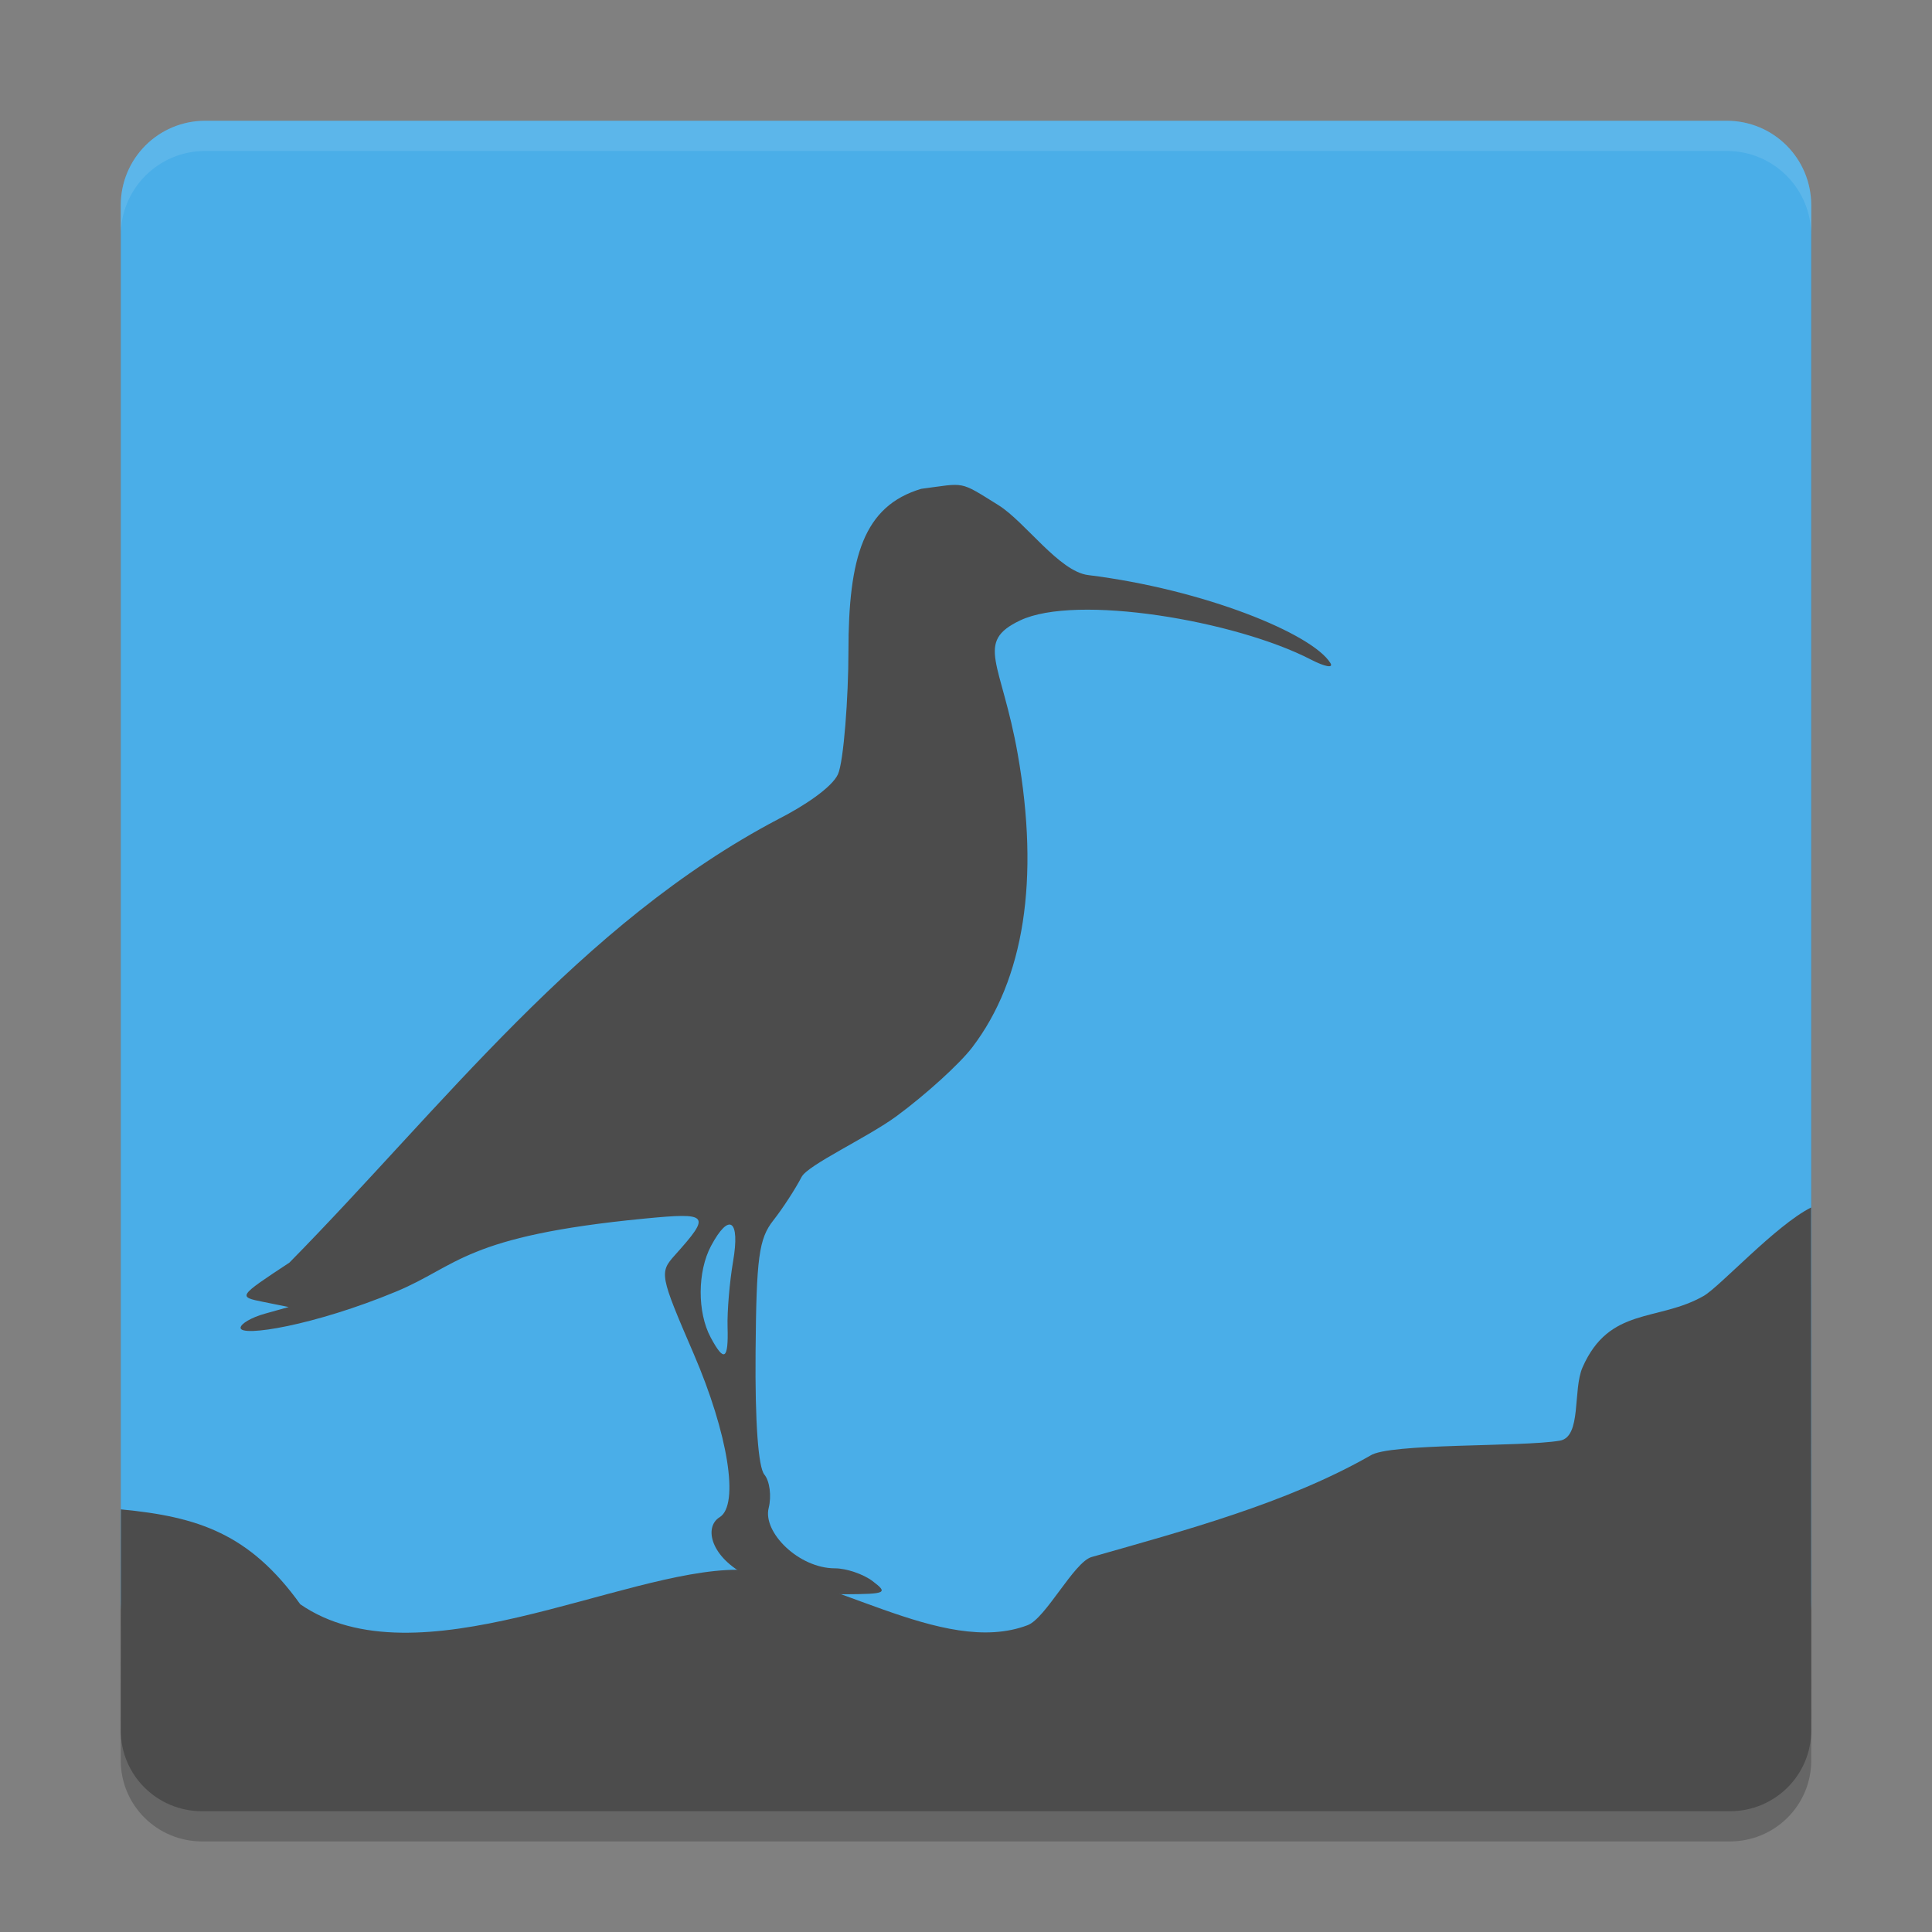
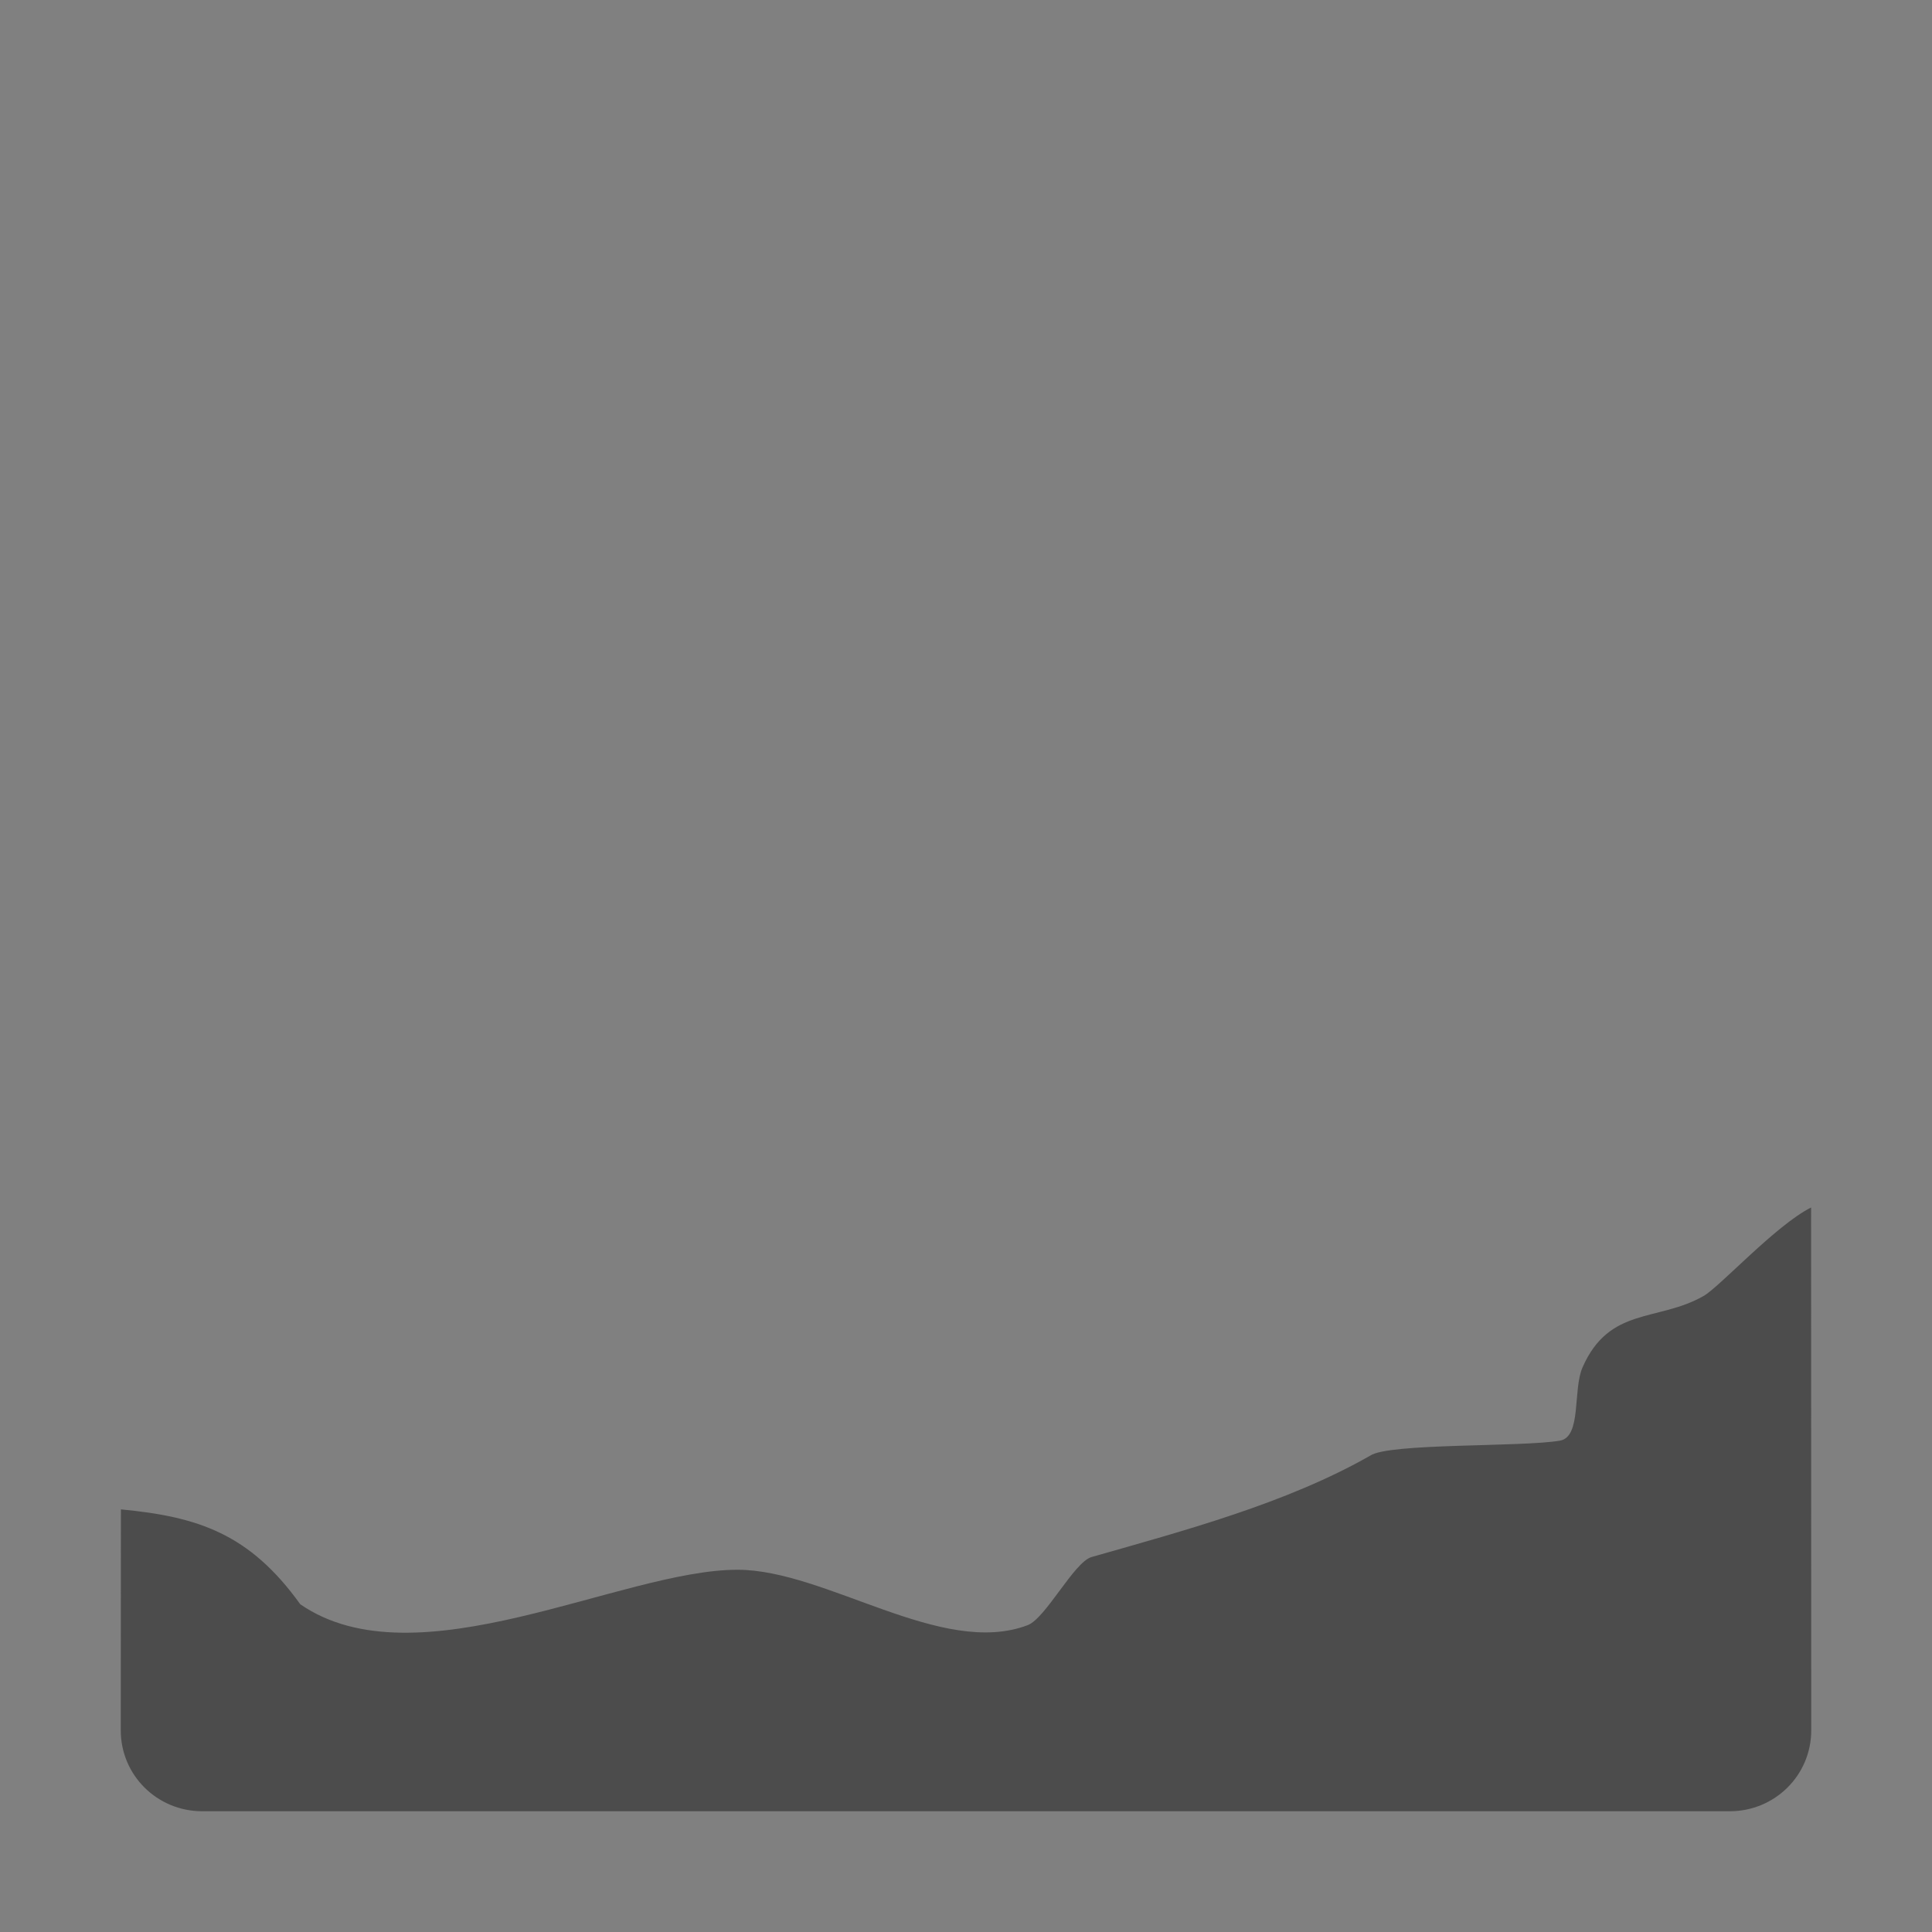
<svg xmlns="http://www.w3.org/2000/svg" xmlns:xlink="http://www.w3.org/1999/xlink" width="384pt" height="384pt" version="1.1" viewBox="0 0 384 384">
  <rect x="0" y="0" width="384" height="384" fill="#808080" stroke="none" />
  <defs>
    <filter id="alpha" width="100%" height="100%" x="0%" y="0%" filterUnits="objectBoundingBox">
      <feColorMatrix in="SourceGraphic" type="matrix" values="0 0 0 0 1 0 0 0 0 1 0 0 0 0 1 0 0 0 1 0" />
    </filter>
    <mask id="mask0">
      <g filter="url(#alpha)">
        <rect width="384" height="384" x="0" y="0" style="fill:rgb(0%,0%,0%);fill-opacity:0.2" />
      </g>
    </mask>
    <clipPath id="clip1">
-       <rect width="384" height="384" x="0" y="0" />
-     </clipPath>
+       </clipPath>
    <g id="surface5" clip-path="url(#clip1)">
      <path style="fill:rgb(0%,0%,0%)" d="M 40.805 30 C 31.496 30 24 37.496 24 46.805 L 24 324 C 24 324.047 24.023 324.094 24.023 324.141 L 24 349.898 C 24 358.844 31.25 366 40.195 366 L 343.805 366 C 352.75 366 360 358.844 360 349.898 L 360 46.805 C 360 37.496 352.504 30 343.195 30 Z M 40.805 30" />
    </g>
    <mask id="mask1">
      <g filter="url(#alpha)">
        <rect width="384" height="384" x="0" y="0" style="fill:rgb(0%,0%,0%);fill-opacity:0.102" />
      </g>
    </mask>
    <clipPath id="clip2">
-       <rect width="384" height="384" x="0" y="0" />
-     </clipPath>
+       </clipPath>
    <g id="surface8" clip-path="url(#clip2)">
-       <path style="fill:rgb(100%,100%,100%)" d="M 40.805 24 C 31.496 24 24 31.496 24 40.805 L 24 46.805 C 24 37.496 31.496 30 40.805 30 L 343.195 30 C 352.504 30 360 37.496 360 46.805 L 360 40.805 C 360 31.496 352.504 24 343.195 24 Z M 40.805 24" />
-     </g>
+       </g>
  </defs>
  <g>
    <use mask="url(#mask0)" xlink:href="#surface5" />
-     <path style="fill:rgb(29.02%,68.235%,90.98%)" d="M 360 318 L 360 40.801 C 360 31.492 352.508 24 343.199 24 L 40.801 24 C 31.492 24 24 31.492 24 40.801 L 24 318 C 24 327.309 31.492 334.801 40.801 334.801 L 343.199 334.801 C 352.508 334.801 360 327.309 360 318 Z M 360 318" />
    <path style="fill:rgb(29.804%,29.804%,29.804%)" d="M 24 343.906 C 24 352.852 31.25 360 40.191 360 L 343.809 360 C 352.75 360 360 352.852 360 343.906 L 359.969 240 C 352.957 243.512 341.832 255.746 338.59 257.594 C 329.508 262.77 319.863 259.637 314.539 271.785 C 312.57 276.273 314.406 285.602 310.031 286.344 C 302.402 287.641 276 286.797 272.34 289.32 C 255.715 298.797 235.309 304.242 216.969 309.469 C 213.465 310.469 207.859 321.645 204.254 323.016 C 187.191 329.5 164.191 312 146.57 312 C 123.516 312 82.801 334.793 59.684 318.863 C 49.586 304.809 39.348 301.461 24.031 300 Z M 24 343.906" />
-     <path style="fill:rgb(29.804%,29.804%,29.804%)" d="M 148.691 313.27 C 141.273 309.598 139.816 303.543 143.043 301.551 C 146.98 299.117 144.727 284.973 137.867 269.062 C 131.125 253.422 131.035 252.941 134.133 249.48 C 141.371 241.41 140.996 240.957 128.109 242.203 C 92.324 245.664 91.078 251.582 78.73 256.711 C 62.465 263.465 47.816 265.805 47.816 263.918 C 47.816 263.117 49.965 261.859 52.594 261.121 L 57.375 259.781 L 52.305 258.758 C 47.254 257.742 47.266 257.719 57.52 250.957 C 87.691 220.312 115.262 183.516 154.742 162.781 C 159.684 160.277 165.344 156.539 166.551 153.891 C 167.695 151.375 168.633 138.426 168.633 129.52 C 168.633 110.637 171.68 100.582 183.09 97.16 C 192 96 190.516 95.473 198.449 100.406 C 203.738 103.695 210.5 113.582 216.281 114.301 C 239.32 117.156 260.82 125.953 264.434 131.797 C 265.082 132.848 263.344 132.535 260.566 131.102 C 245.531 123.324 213.918 118.02 202.77 123.309 C 193.648 127.637 199.055 131.574 202.285 149.902 C 206.66 174.766 203.578 194.613 193.238 208.172 C 190.75 211.43 183.992 217.578 178.211 221.832 C 172.434 226.086 160.57 231.527 159.324 233.926 C 158.082 236.324 155.555 240.207 153.711 242.551 C 150.828 246.215 150.332 249.887 150.176 268.785 C 150.059 282.633 150.707 291.621 151.926 293.09 C 152.988 294.371 153.375 297.355 152.781 299.719 C 151.57 304.543 158.75 311.715 165.938 311.715 C 168.211 311.715 171.586 312.859 173.441 314.266 C 176.555 316.621 176.141 316.82 168.125 316.871 C 162.695 316.922 153.305 315.551 148.691 313.27 Z M 144.609 263.75 C 144.516 260.645 145.012 254.777 145.707 250.715 C 147.133 242.418 144.945 240.871 141.332 247.621 C 138.609 252.711 138.57 260.816 141.246 265.816 C 143.93 270.832 144.805 270.293 144.609 263.75 Z M 144.609 263.75" />
    <use mask="url(#mask1)" xlink:href="#surface8" />
  </g>
</svg>